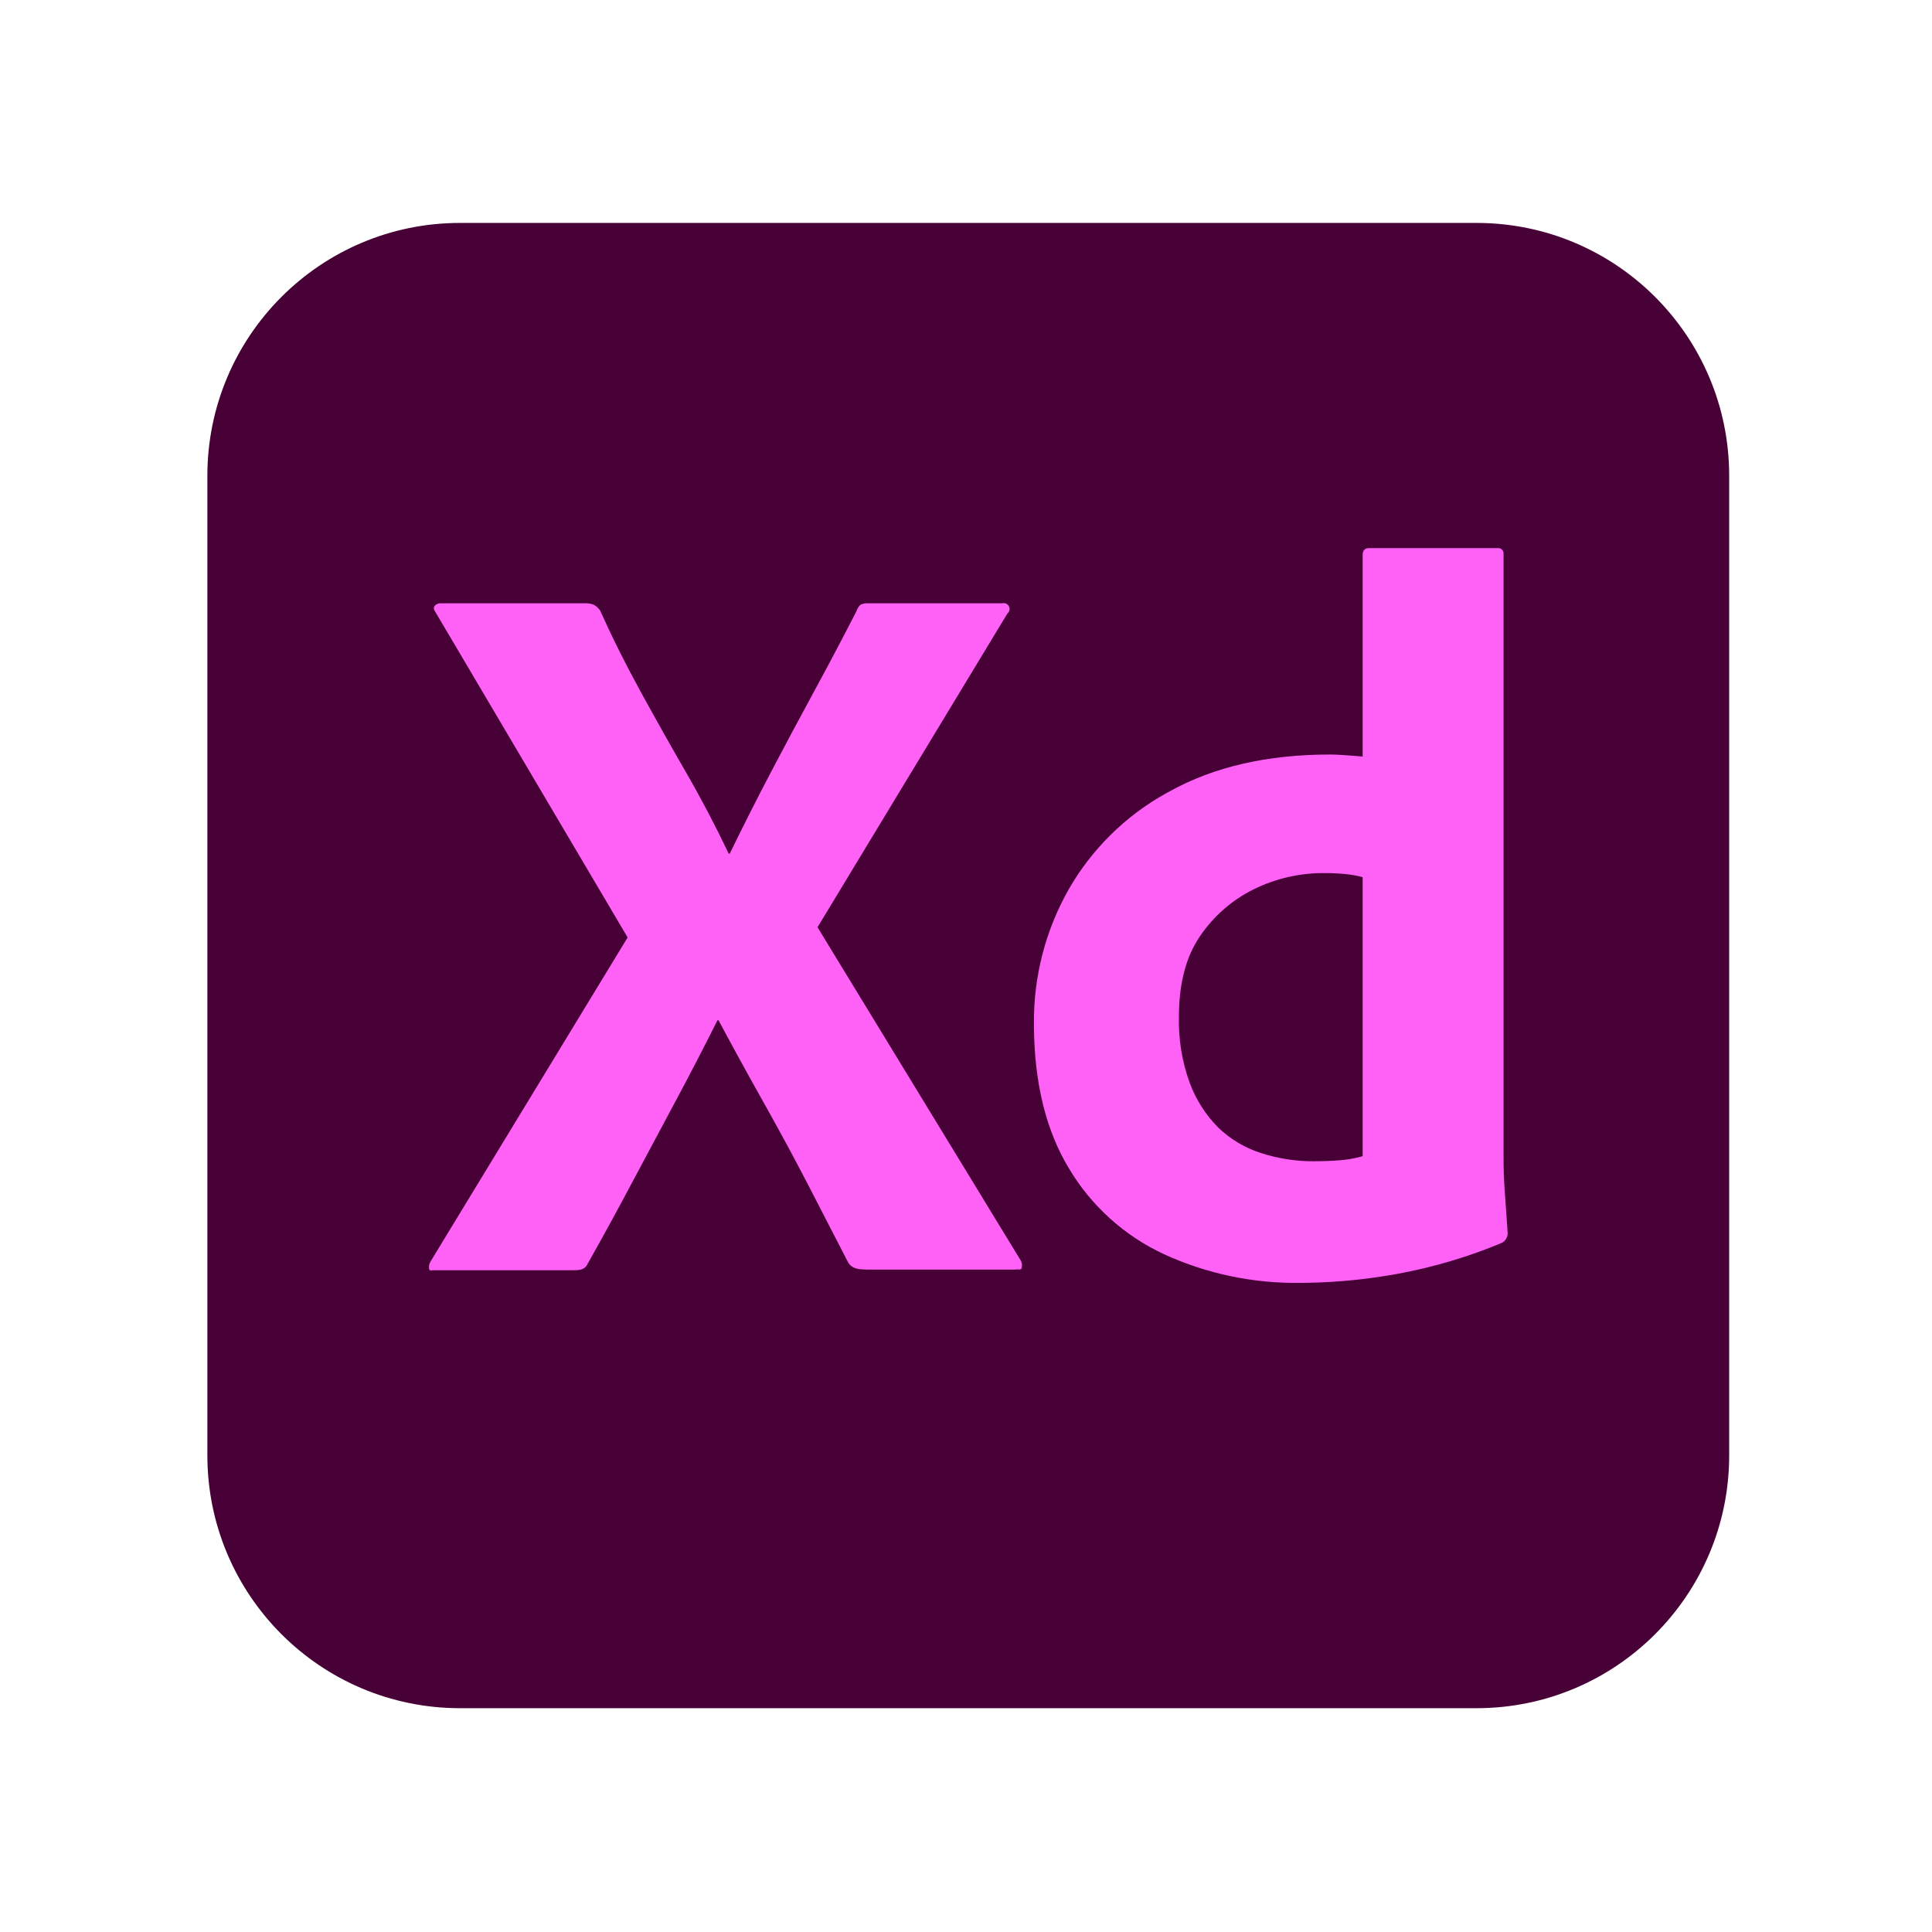
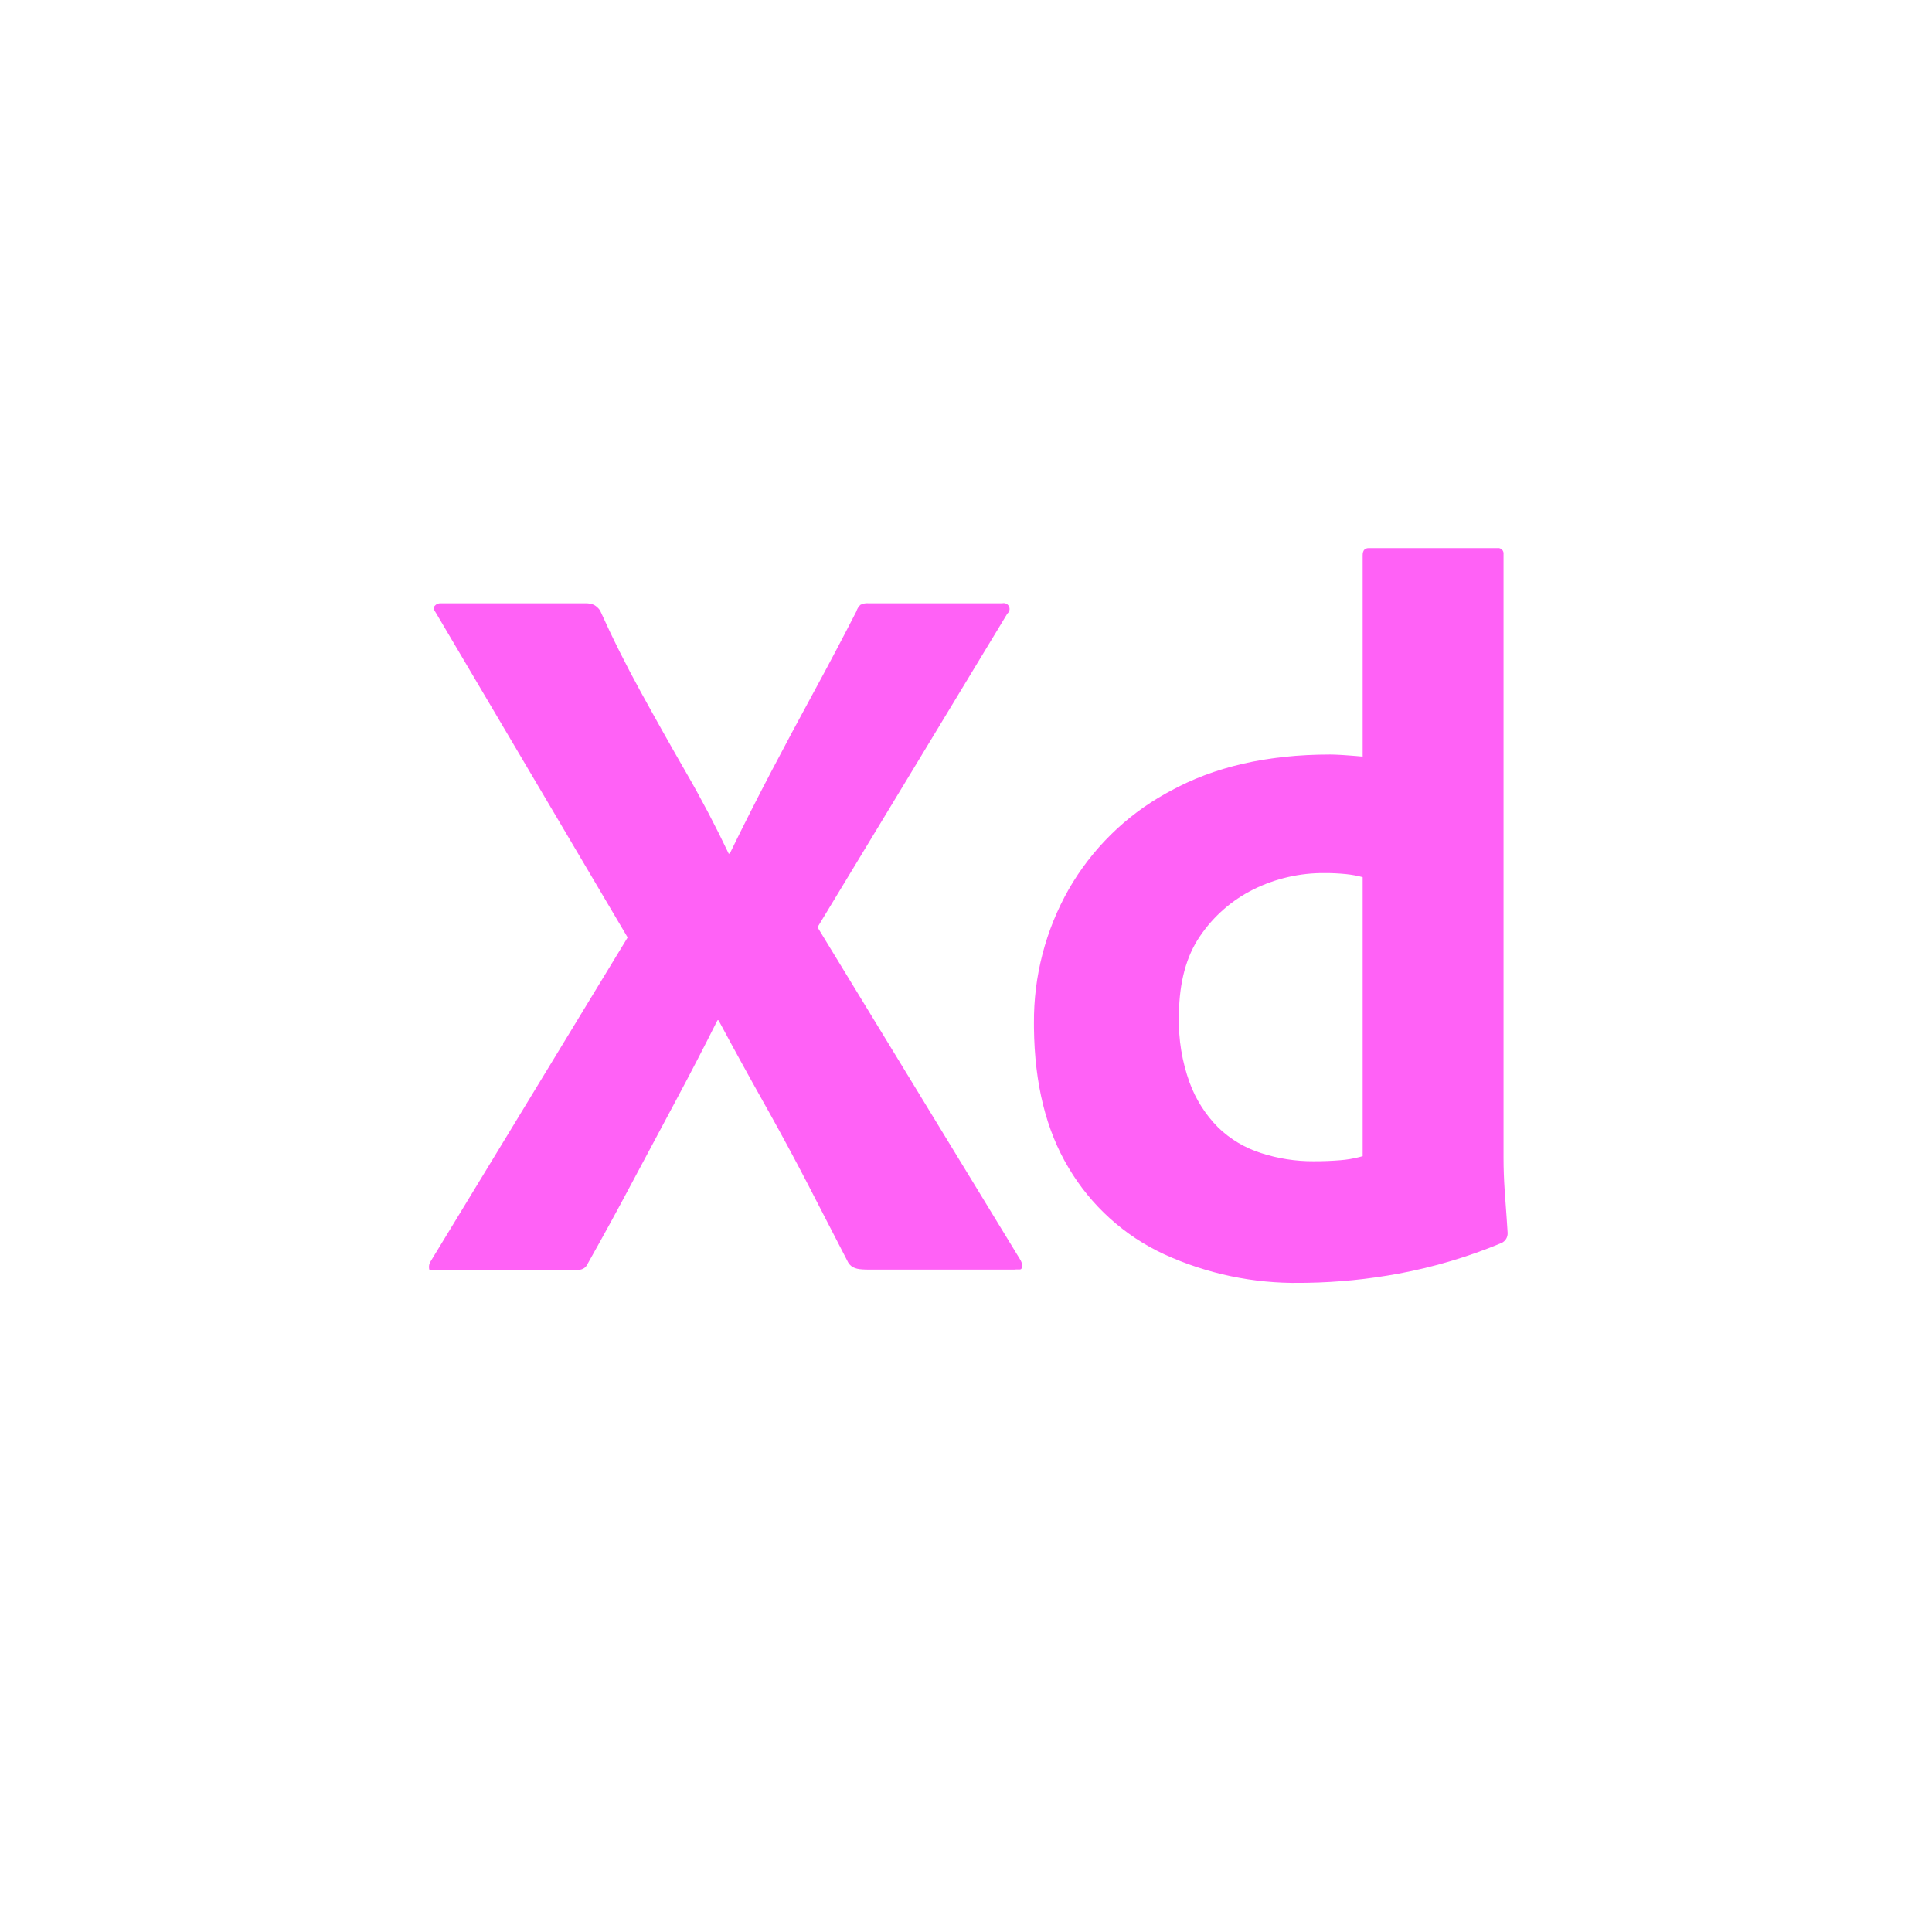
<svg xmlns="http://www.w3.org/2000/svg" width="500" viewBox="0 0 375 375" height="500" preserveAspectRatio="xMidYMid meet">
  <defs>
    <clipPath id="918eac9571">
-       <path d="M 40.25 43.27 L 335.633 43.27 L 335.633 332 L 40.25 332 Z M 40.25 43.27 " clip-rule="nonzero" />
-     </clipPath>
+       </clipPath>
  </defs>
  <g clip-path="url(#918eac9571)">
-     <path fill="#470137" d="M 286.594 43.27 L 89.289 43.27 C 62.207 43.27 40.25 65.246 40.25 92.355 L 40.25 282.469 C 40.25 309.578 62.207 331.559 89.289 331.559 L 286.594 331.559 C 313.676 331.559 335.633 309.578 335.633 282.469 L 335.633 92.355 C 335.633 65.246 313.676 43.27 286.594 43.27 Z M 286.594 43.27 " fill-opacity="1" fill-rule="nonzero" />
-   </g>
-   <path fill="#ff61f6" d="M 195.535 119.082 L 158.68 179.977 L 198.113 244.641 C 198.367 245.09 198.438 245.621 198.312 246.125 C 198.25 246.34 198.117 246.395 197.918 246.402 L 197.691 246.398 L 197.422 246.391 C 197.273 246.391 197.105 246.398 196.926 246.43 L 168.492 246.43 L 167.934 246.418 C 166.402 246.379 165.297 246.16 164.625 245.035 C 161.996 239.906 159.352 234.781 156.699 229.664 C 154.324 225.098 151.887 220.566 149.383 216.07 L 148.277 214.094 C 145.285 208.766 142.344 203.41 139.461 198.027 L 139.262 198.027 C 136.598 203.355 133.855 208.645 131.039 213.895 C 128.199 219.184 125.391 224.441 122.617 229.664 C 119.844 234.891 117.004 240.078 114.098 245.234 C 113.629 246.285 112.855 246.504 111.773 246.539 L 111.324 246.547 L 84.176 246.547 L 84.059 246.551 L 83.672 246.586 C 83.457 246.598 83.324 246.551 83.285 246.227 C 83.211 245.742 83.316 245.25 83.582 244.836 L 121.824 181.961 L 84.57 118.887 C 84.176 118.359 84.109 117.93 84.375 117.598 C 84.52 117.426 84.703 117.293 84.91 117.207 C 85.117 117.121 85.34 117.082 85.562 117.098 L 113.504 117.098 C 114.113 117.066 114.719 117.168 115.285 117.398 C 115.758 117.668 116.168 118.039 116.473 118.488 C 118.852 123.777 121.496 129.07 124.402 134.355 C 127.285 139.609 130.223 144.832 133.219 150.027 C 136.168 155.137 138.91 160.363 141.441 165.695 L 141.641 165.695 C 144.234 160.367 146.91 155.074 149.664 149.828 C 152.371 144.672 155.145 139.48 157.988 134.258 C 160.793 129.102 163.531 123.91 166.211 118.688 C 166.363 118.199 166.633 117.754 167.004 117.398 C 167.492 117.148 168.043 117.047 168.59 117.098 L 194.547 117.098 C 194.785 117.039 195.035 117.059 195.262 117.156 C 195.488 117.25 195.68 117.418 195.801 117.629 C 195.926 117.844 195.977 118.09 195.949 118.336 C 195.918 118.578 195.812 118.809 195.641 118.988 L 195.539 119.082 Z M 253.77 248.988 L 252.406 249.004 C 243.285 249.141 234.246 247.246 225.949 243.449 C 218.223 239.867 211.762 234.023 207.422 226.688 C 203.051 219.414 200.805 210.355 200.691 199.504 L 200.688 198.621 C 200.613 189.52 202.938 180.555 207.426 172.637 C 211.918 164.801 218.465 158.344 226.363 153.965 L 227.043 153.598 C 235.625 148.836 245.996 146.453 258.152 146.453 L 258.68 146.461 L 259.289 146.48 L 259.969 146.512 L 260.727 146.555 L 261.996 146.645 L 263.438 146.758 L 264.492 146.852 L 264.492 107.777 C 264.492 106.852 264.887 106.387 265.68 106.387 L 290.648 106.387 C 290.809 106.363 290.973 106.379 291.129 106.43 C 291.281 106.48 291.422 106.57 291.539 106.684 C 291.652 106.801 291.742 106.941 291.793 107.098 C 291.844 107.25 291.859 107.414 291.836 107.578 L 291.836 224.805 C 291.836 226.773 291.91 228.895 292.062 231.16 L 292.434 236.309 L 292.629 239.281 C 292.652 239.695 292.555 240.105 292.34 240.461 C 292.129 240.812 291.812 241.094 291.441 241.266 C 285 243.957 278.289 245.949 271.426 247.219 C 265.602 248.293 259.695 248.887 253.77 248.988 Z M 264.492 224.406 L 264.492 170.258 C 263.418 169.965 262.328 169.77 261.223 169.66 C 259.871 169.527 258.516 169.461 257.16 169.465 C 252.352 169.414 247.598 170.504 243.289 172.637 C 239.09 174.727 235.508 177.871 232.887 181.762 C 230.27 185.594 228.918 190.594 228.828 196.766 L 228.824 197.434 C 228.727 201.754 229.434 206.059 230.902 210.125 C 232.102 213.402 233.996 216.379 236.453 218.852 C 238.809 221.129 241.656 222.824 244.777 223.812 C 248.07 224.879 251.516 225.418 254.98 225.398 C 256.828 225.398 258.547 225.332 260.133 225.199 C 261.398 225.105 262.652 224.895 263.879 224.578 Z M 264.492 224.406 " fill-opacity="1" fill-rule="nonzero" />
+     </g>
+   <path fill="#ff61f6" d="M 195.535 119.082 L 158.68 179.977 L 198.113 244.641 C 198.367 245.09 198.438 245.621 198.312 246.125 C 198.25 246.34 198.117 246.395 197.918 246.402 L 197.691 246.398 C 197.273 246.391 197.105 246.398 196.926 246.43 L 168.492 246.43 L 167.934 246.418 C 166.402 246.379 165.297 246.16 164.625 245.035 C 161.996 239.906 159.352 234.781 156.699 229.664 C 154.324 225.098 151.887 220.566 149.383 216.07 L 148.277 214.094 C 145.285 208.766 142.344 203.41 139.461 198.027 L 139.262 198.027 C 136.598 203.355 133.855 208.645 131.039 213.895 C 128.199 219.184 125.391 224.441 122.617 229.664 C 119.844 234.891 117.004 240.078 114.098 245.234 C 113.629 246.285 112.855 246.504 111.773 246.539 L 111.324 246.547 L 84.176 246.547 L 84.059 246.551 L 83.672 246.586 C 83.457 246.598 83.324 246.551 83.285 246.227 C 83.211 245.742 83.316 245.25 83.582 244.836 L 121.824 181.961 L 84.57 118.887 C 84.176 118.359 84.109 117.93 84.375 117.598 C 84.52 117.426 84.703 117.293 84.91 117.207 C 85.117 117.121 85.34 117.082 85.562 117.098 L 113.504 117.098 C 114.113 117.066 114.719 117.168 115.285 117.398 C 115.758 117.668 116.168 118.039 116.473 118.488 C 118.852 123.777 121.496 129.07 124.402 134.355 C 127.285 139.609 130.223 144.832 133.219 150.027 C 136.168 155.137 138.91 160.363 141.441 165.695 L 141.641 165.695 C 144.234 160.367 146.91 155.074 149.664 149.828 C 152.371 144.672 155.145 139.48 157.988 134.258 C 160.793 129.102 163.531 123.91 166.211 118.688 C 166.363 118.199 166.633 117.754 167.004 117.398 C 167.492 117.148 168.043 117.047 168.59 117.098 L 194.547 117.098 C 194.785 117.039 195.035 117.059 195.262 117.156 C 195.488 117.25 195.68 117.418 195.801 117.629 C 195.926 117.844 195.977 118.09 195.949 118.336 C 195.918 118.578 195.812 118.809 195.641 118.988 L 195.539 119.082 Z M 253.77 248.988 L 252.406 249.004 C 243.285 249.141 234.246 247.246 225.949 243.449 C 218.223 239.867 211.762 234.023 207.422 226.688 C 203.051 219.414 200.805 210.355 200.691 199.504 L 200.688 198.621 C 200.613 189.52 202.938 180.555 207.426 172.637 C 211.918 164.801 218.465 158.344 226.363 153.965 L 227.043 153.598 C 235.625 148.836 245.996 146.453 258.152 146.453 L 258.68 146.461 L 259.289 146.48 L 259.969 146.512 L 260.727 146.555 L 261.996 146.645 L 263.438 146.758 L 264.492 146.852 L 264.492 107.777 C 264.492 106.852 264.887 106.387 265.68 106.387 L 290.648 106.387 C 290.809 106.363 290.973 106.379 291.129 106.43 C 291.281 106.48 291.422 106.57 291.539 106.684 C 291.652 106.801 291.742 106.941 291.793 107.098 C 291.844 107.25 291.859 107.414 291.836 107.578 L 291.836 224.805 C 291.836 226.773 291.91 228.895 292.062 231.16 L 292.434 236.309 L 292.629 239.281 C 292.652 239.695 292.555 240.105 292.34 240.461 C 292.129 240.812 291.812 241.094 291.441 241.266 C 285 243.957 278.289 245.949 271.426 247.219 C 265.602 248.293 259.695 248.887 253.77 248.988 Z M 264.492 224.406 L 264.492 170.258 C 263.418 169.965 262.328 169.77 261.223 169.66 C 259.871 169.527 258.516 169.461 257.16 169.465 C 252.352 169.414 247.598 170.504 243.289 172.637 C 239.09 174.727 235.508 177.871 232.887 181.762 C 230.27 185.594 228.918 190.594 228.828 196.766 L 228.824 197.434 C 228.727 201.754 229.434 206.059 230.902 210.125 C 232.102 213.402 233.996 216.379 236.453 218.852 C 238.809 221.129 241.656 222.824 244.777 223.812 C 248.07 224.879 251.516 225.418 254.98 225.398 C 256.828 225.398 258.547 225.332 260.133 225.199 C 261.398 225.105 262.652 224.895 263.879 224.578 Z M 264.492 224.406 " fill-opacity="1" fill-rule="nonzero" />
</svg>